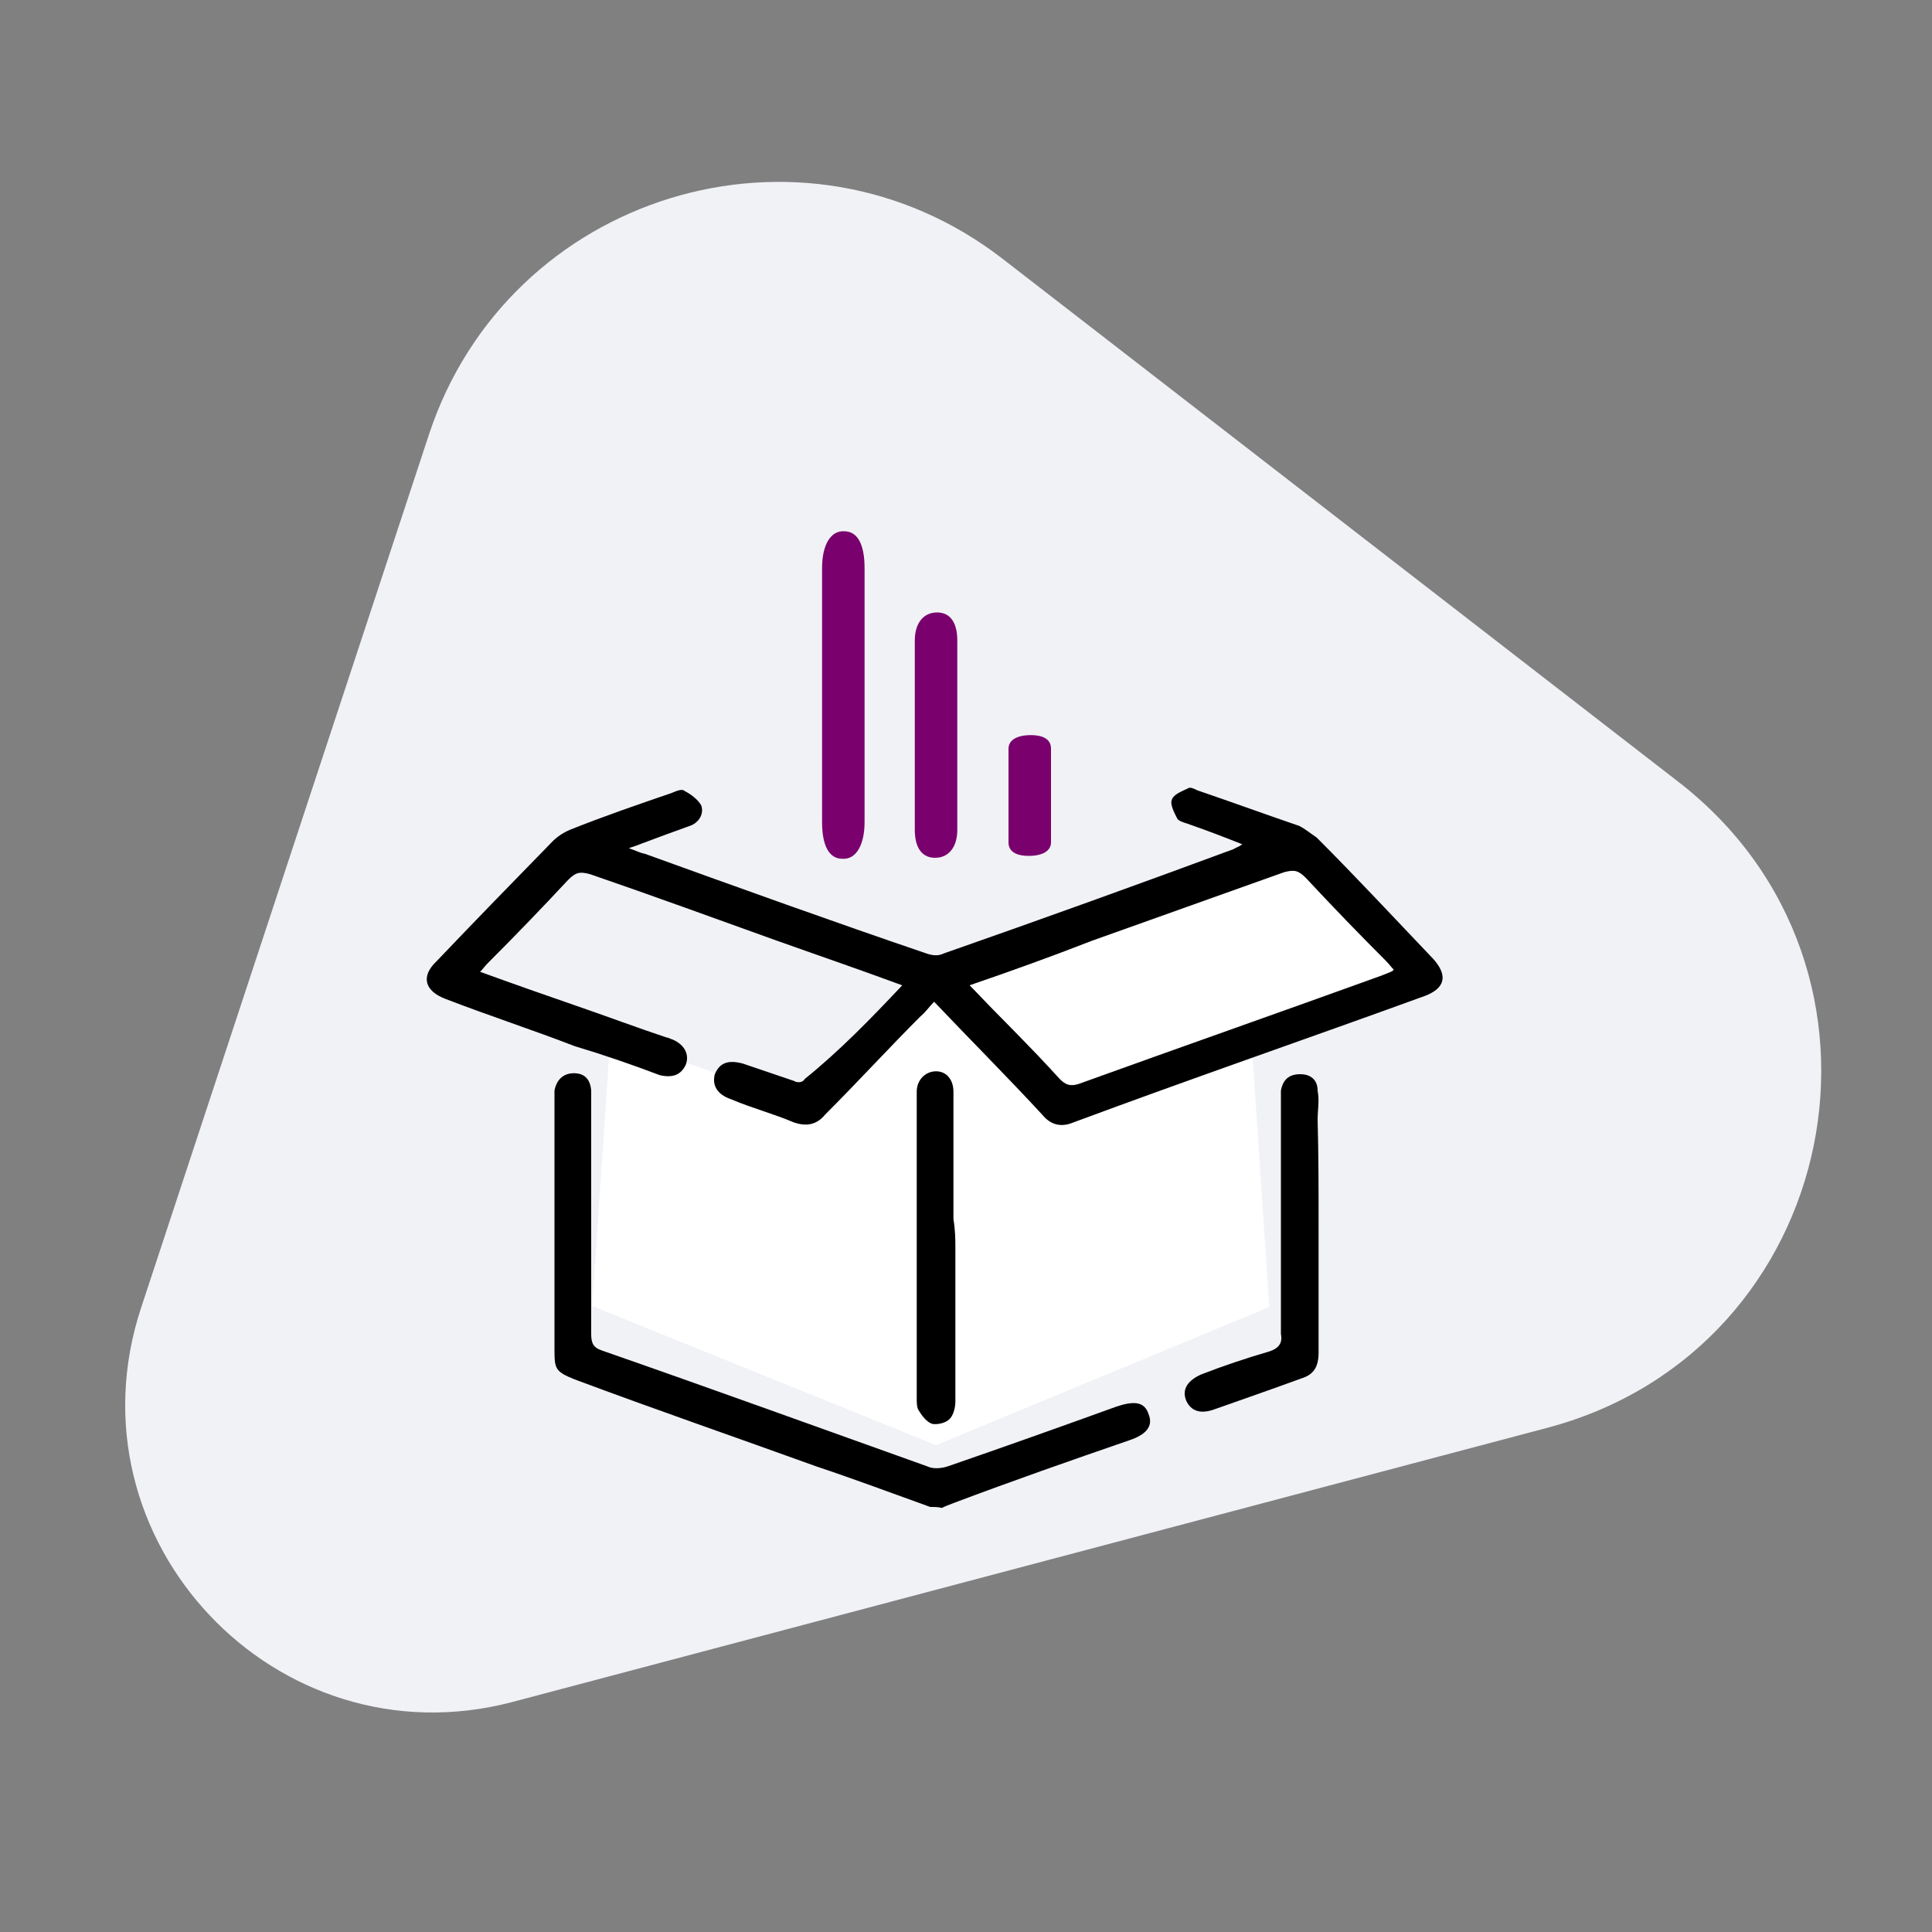
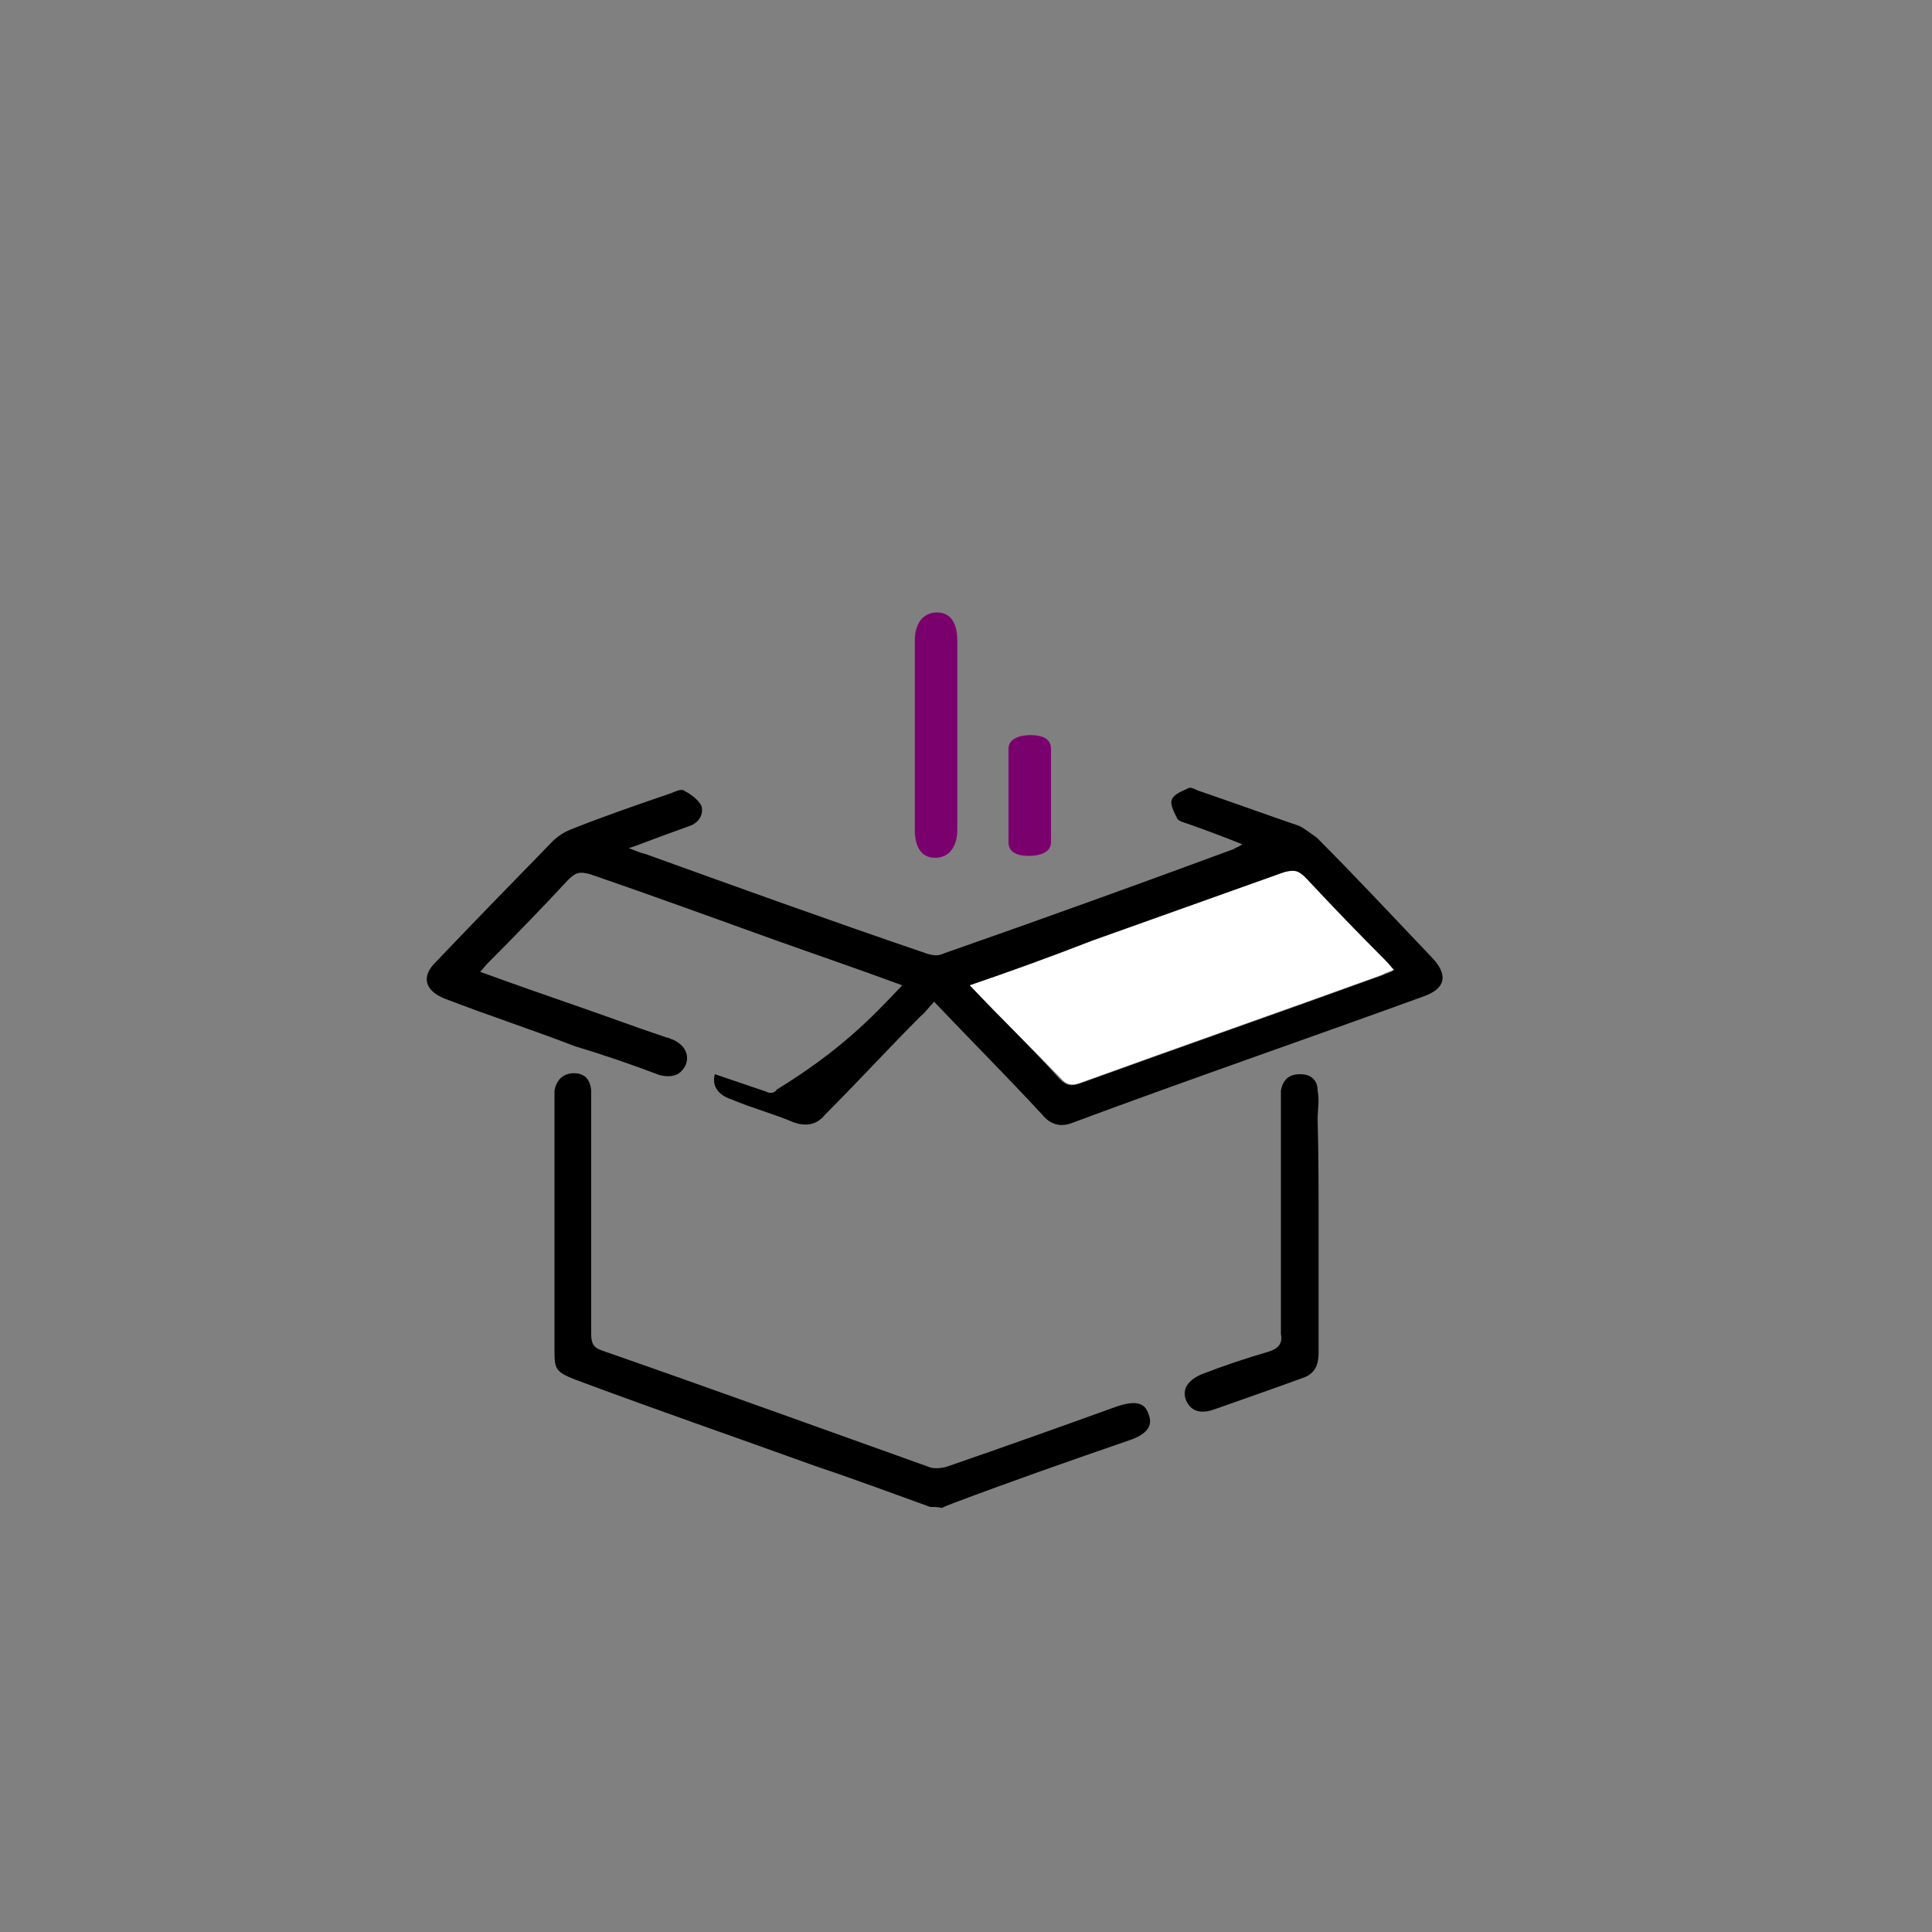
<svg xmlns="http://www.w3.org/2000/svg" version="1.1" id="Layer_1" x="0px" y="0px" viewBox="0 0 200 200" style="enable-background:new 0 0 200 200;" xml:space="preserve">
  <rect x="0" y="0" width="200" height="200" fill="#808080" stroke="none" />
  <style type="text/css">
	.st0{fill:#F1F2F6;}
	.st1{fill:#FFFFFF;}
	.st2{fill:#7A016D;}
</style>
  <g>
-     <path class="st0" d="M44.4,45l-29.8,90.4c-7.9,24,14,47.2,38.4,40.8l107.2-28.4c30.5-8.1,38.5-47.6,13.5-66.9l-69.9-54.1   C83,10.7,52.6,20.1,44.4,45z" />
-     <polygon class="st1" points="63.2,107.2 61.3,135.2 96.9,149.6 131.4,135.3 129.7,109.8 127.8,104.2 109.1,114.5 96.4,103.5    83.6,114.5  " />
    <g>
      <path d="M96.3,156c-3.9-1.4-7.9-2.9-11.8-4.2c-8.3-3-16.7-5.9-25-9c-2-0.8-2.1-1.1-2.1-3c0-8.6,0-17.3,0-25.8c0-0.3,0-0.6,0-1.1    c0.2-1.1,0.9-1.8,2-1.8s1.7,0.6,1.8,1.8c0,0.5,0,0.9,0,1.2c0,8,0,15.9,0,24c0,0.9,0.2,1.4,1.1,1.7c11.2,3.9,22.5,8,33.7,12    c0.6,0.3,1.5,0.2,2.1,0c5.8-2,11.7-4.1,17.5-6.2c1.8-0.6,2.9-0.5,3.3,0.8c0.5,1.2-0.2,2.1-2,2.7c-6.1,2.1-12.1,4.2-18.2,6.5    c-0.5,0.2-0.8,0.3-1.2,0.5C97.1,156,96.8,156,96.3,156z" />
-       <path d="M93.4,102c-4.6-1.7-9-3.2-13.2-4.7c-6.4-2.3-12.7-4.6-19.1-6.8c-1.1-0.3-1.5-0.2-2.3,0.6c-2.7,2.9-5.5,5.8-8.3,8.6    c-0.3,0.3-0.5,0.6-0.8,0.9c3.3,1.2,6.7,2.4,9.9,3.5c3.2,1.1,6.4,2.3,9.4,3.3c0.2,0,0.5,0.2,0.6,0.2c1.2,0.5,1.8,1.5,1.4,2.6    c-0.5,1.1-1.4,1.4-2.7,1.1c-2.9-1.1-5.8-2.1-8.8-3c-4.4-1.7-9-3.2-13.4-4.9c-2.1-0.8-2.6-2.3-0.9-3.9c3.9-4.1,8-8.3,12-12.4    c0.5-0.5,1.1-0.9,1.8-1.2c3.5-1.4,7-2.6,10.5-3.8c0.5-0.2,1.1-0.5,1.4-0.2c0.6,0.3,1.4,0.9,1.7,1.5c0.3,0.9-0.3,1.8-1.2,2.1    c-1.7,0.6-3.3,1.2-4.9,1.8c-0.5,0.2-0.8,0.3-1.4,0.5c0.8,0.3,1.2,0.5,1.7,0.6c9.7,3.5,19.4,7,29.1,10.3c0.6,0.2,1.2,0.3,1.8,0    c10-3.5,20-7.1,30-10.8c0.3-0.2,0.5-0.2,0.9-0.5c-2-0.8-3.6-1.4-5.3-2c-0.5-0.2-1.1-0.3-1.4-0.6c-0.3-0.6-0.8-1.5-0.6-2    c0.2-0.6,1.1-0.9,1.7-1.2c0.3-0.2,0.8,0.2,1.2,0.3c3.5,1.2,6.8,2.4,10.3,3.6c0.6,0.3,1.2,0.8,1.8,1.2c4.1,4.1,8,8.3,12.1,12.6    c1.5,1.7,1.2,3-0.9,3.8c-12.1,4.4-24.3,8.6-36.4,13.1c-1.2,0.5-2.3,0.3-3.2-0.8c-3.6-3.9-7.4-7.7-11.2-11.7    c-0.5,0.5-0.9,1.1-1.4,1.5c-3.3,3.3-6.5,6.8-9.9,10.2c-0.9,1.1-2,1.2-3.2,0.8c-2.1-0.9-4.4-1.5-6.5-2.4c-1.5-0.5-2-1.5-1.7-2.6    c0.5-1.2,1.4-1.5,2.9-1.1c1.8,0.6,3.5,1.2,5.3,1.8c0.3,0.2,0.9,0.2,1.1-0.2C86.9,108.8,90.1,105.5,93.4,102z M100.4,102    c3.2,3.3,6.4,6.5,9.3,9.7c0.6,0.6,1.1,0.8,2,0.5c10.5-3.8,20.8-7.4,31.3-11.2c0.5-0.2,0.8-0.3,1.2-0.5c-0.3-0.3-0.6-0.6-0.8-0.9    c-2.7-2.9-5.6-5.8-8.3-8.6c-0.8-0.8-1.2-0.9-2.3-0.6c-6.7,2.4-13.2,4.7-19.9,7.1C108.9,99,104.8,100.5,100.4,102z" />
+       <path d="M93.4,102c-4.6-1.7-9-3.2-13.2-4.7c-6.4-2.3-12.7-4.6-19.1-6.8c-1.1-0.3-1.5-0.2-2.3,0.6c-2.7,2.9-5.5,5.8-8.3,8.6    c-0.3,0.3-0.5,0.6-0.8,0.9c3.3,1.2,6.7,2.4,9.9,3.5c3.2,1.1,6.4,2.3,9.4,3.3c0.2,0,0.5,0.2,0.6,0.2c1.2,0.5,1.8,1.5,1.4,2.6    c-0.5,1.1-1.4,1.4-2.7,1.1c-2.9-1.1-5.8-2.1-8.8-3c-4.4-1.7-9-3.2-13.4-4.9c-2.1-0.8-2.6-2.3-0.9-3.9c3.9-4.1,8-8.3,12-12.4    c0.5-0.5,1.1-0.9,1.8-1.2c3.5-1.4,7-2.6,10.5-3.8c0.5-0.2,1.1-0.5,1.4-0.2c0.6,0.3,1.4,0.9,1.7,1.5c0.3,0.9-0.3,1.8-1.2,2.1    c-1.7,0.6-3.3,1.2-4.9,1.8c-0.5,0.2-0.8,0.3-1.4,0.5c0.8,0.3,1.2,0.5,1.7,0.6c9.7,3.5,19.4,7,29.1,10.3c0.6,0.2,1.2,0.3,1.8,0    c10-3.5,20-7.1,30-10.8c0.3-0.2,0.5-0.2,0.9-0.5c-2-0.8-3.6-1.4-5.3-2c-0.5-0.2-1.1-0.3-1.4-0.6c-0.3-0.6-0.8-1.5-0.6-2    c0.2-0.6,1.1-0.9,1.7-1.2c0.3-0.2,0.8,0.2,1.2,0.3c3.5,1.2,6.8,2.4,10.3,3.6c0.6,0.3,1.2,0.8,1.8,1.2c4.1,4.1,8,8.3,12.1,12.6    c1.5,1.7,1.2,3-0.9,3.8c-12.1,4.4-24.3,8.6-36.4,13.1c-1.2,0.5-2.3,0.3-3.2-0.8c-3.6-3.9-7.4-7.7-11.2-11.7    c-0.5,0.5-0.9,1.1-1.4,1.5c-3.3,3.3-6.5,6.8-9.9,10.2c-0.9,1.1-2,1.2-3.2,0.8c-2.1-0.9-4.4-1.5-6.5-2.4c-1.5-0.5-2-1.5-1.7-2.6    c1.8,0.6,3.5,1.2,5.3,1.8c0.3,0.2,0.9,0.2,1.1-0.2C86.9,108.8,90.1,105.5,93.4,102z M100.4,102    c3.2,3.3,6.4,6.5,9.3,9.7c0.6,0.6,1.1,0.8,2,0.5c10.5-3.8,20.8-7.4,31.3-11.2c0.5-0.2,0.8-0.3,1.2-0.5c-0.3-0.3-0.6-0.6-0.8-0.9    c-2.7-2.9-5.6-5.8-8.3-8.6c-0.8-0.8-1.2-0.9-2.3-0.6c-6.7,2.4-13.2,4.7-19.9,7.1C108.9,99,104.8,100.5,100.4,102z" />
      <path d="M136.5,126.9c0,4.4,0,8.8,0,13.1c0,1.5-0.5,2.3-1.8,2.7c-3,1.1-5.9,2.1-9,3.2c-1.4,0.5-2.4,0.2-2.9-0.9    c-0.5-1.2,0.2-2.1,1.5-2.7c2.3-0.9,4.7-1.7,7.1-2.4c0.9-0.3,1.4-0.8,1.2-1.8c0-8,0-15.9,0-24c0-0.5,0-0.9,0-1.2    c0.2-1.1,0.8-1.7,2-1.7c1.1,0,1.8,0.6,1.8,1.7c0.2,1.1,0,2,0,3C136.5,119.6,136.5,123.3,136.5,126.9z" />
-       <path d="M98.9,129.3c0,5.3,0,10.5,0,15.8c0,0.6-0.2,1.4-0.6,1.8s-1.2,0.6-1.8,0.5c-0.6-0.2-1.1-0.9-1.4-1.4    c-0.2-0.3-0.2-0.8-0.2-1.2c0-10.3,0-20.6,0-31c0-0.3,0-0.5,0-0.8c0-1.2,0.9-2.1,2-2.1c1.1,0,1.8,0.9,1.8,2.1c0,4.4,0,8.8,0,13.2    C98.9,127.4,98.9,128.4,98.9,129.3z" />
-       <path class="st2" d="M85.1,72c0-4.4,0-8.8,0-13.2c0-2.4,0.9-3.9,2.3-3.8c1.4,0,2.1,1.4,2.1,3.8c0,8.8,0,17.5,0,26.3    c0,2.4-0.9,3.9-2.3,3.8c-1.4,0-2.1-1.4-2.1-3.8C85.1,80.6,85.1,76.2,85.1,72z" />
      <path class="st2" d="M94.7,76.2c0-3.3,0-6.5,0-9.9c0-1.8,0.9-2.9,2.3-2.9c1.4,0,2.1,1.1,2.1,2.9c0,6.5,0,13.1,0,19.6    c0,1.8-0.9,2.9-2.3,2.9s-2.1-1.1-2.1-2.9C94.7,82.7,94.7,79.4,94.7,76.2z" />
      <path class="st2" d="M104.4,82.4c0-1.7,0-3.3,0-4.9c0-0.9,0.9-1.4,2.3-1.4c1.4,0,2.1,0.5,2.1,1.4c0,3.2,0,6.5,0,9.7    c0,0.9-0.9,1.4-2.3,1.4s-2.1-0.5-2.1-1.4C104.4,85.8,104.4,84.1,104.4,82.4z" />
      <path class="st1" d="M100.4,102c4.4-1.5,8.5-3,12.6-4.6c6.7-2.4,13.2-4.7,19.9-7.1c1.1-0.3,1.5-0.2,2.3,0.6    c2.7,2.9,5.5,5.8,8.3,8.6c0.3,0.3,0.5,0.6,0.8,0.9c-0.5,0.2-0.9,0.3-1.2,0.5c-10.5,3.8-20.8,7.4-31.3,11.2c-0.9,0.3-1.4,0.2-2-0.5    C106.8,108.5,103.6,105.4,100.4,102z" />
    </g>
  </g>
</svg>